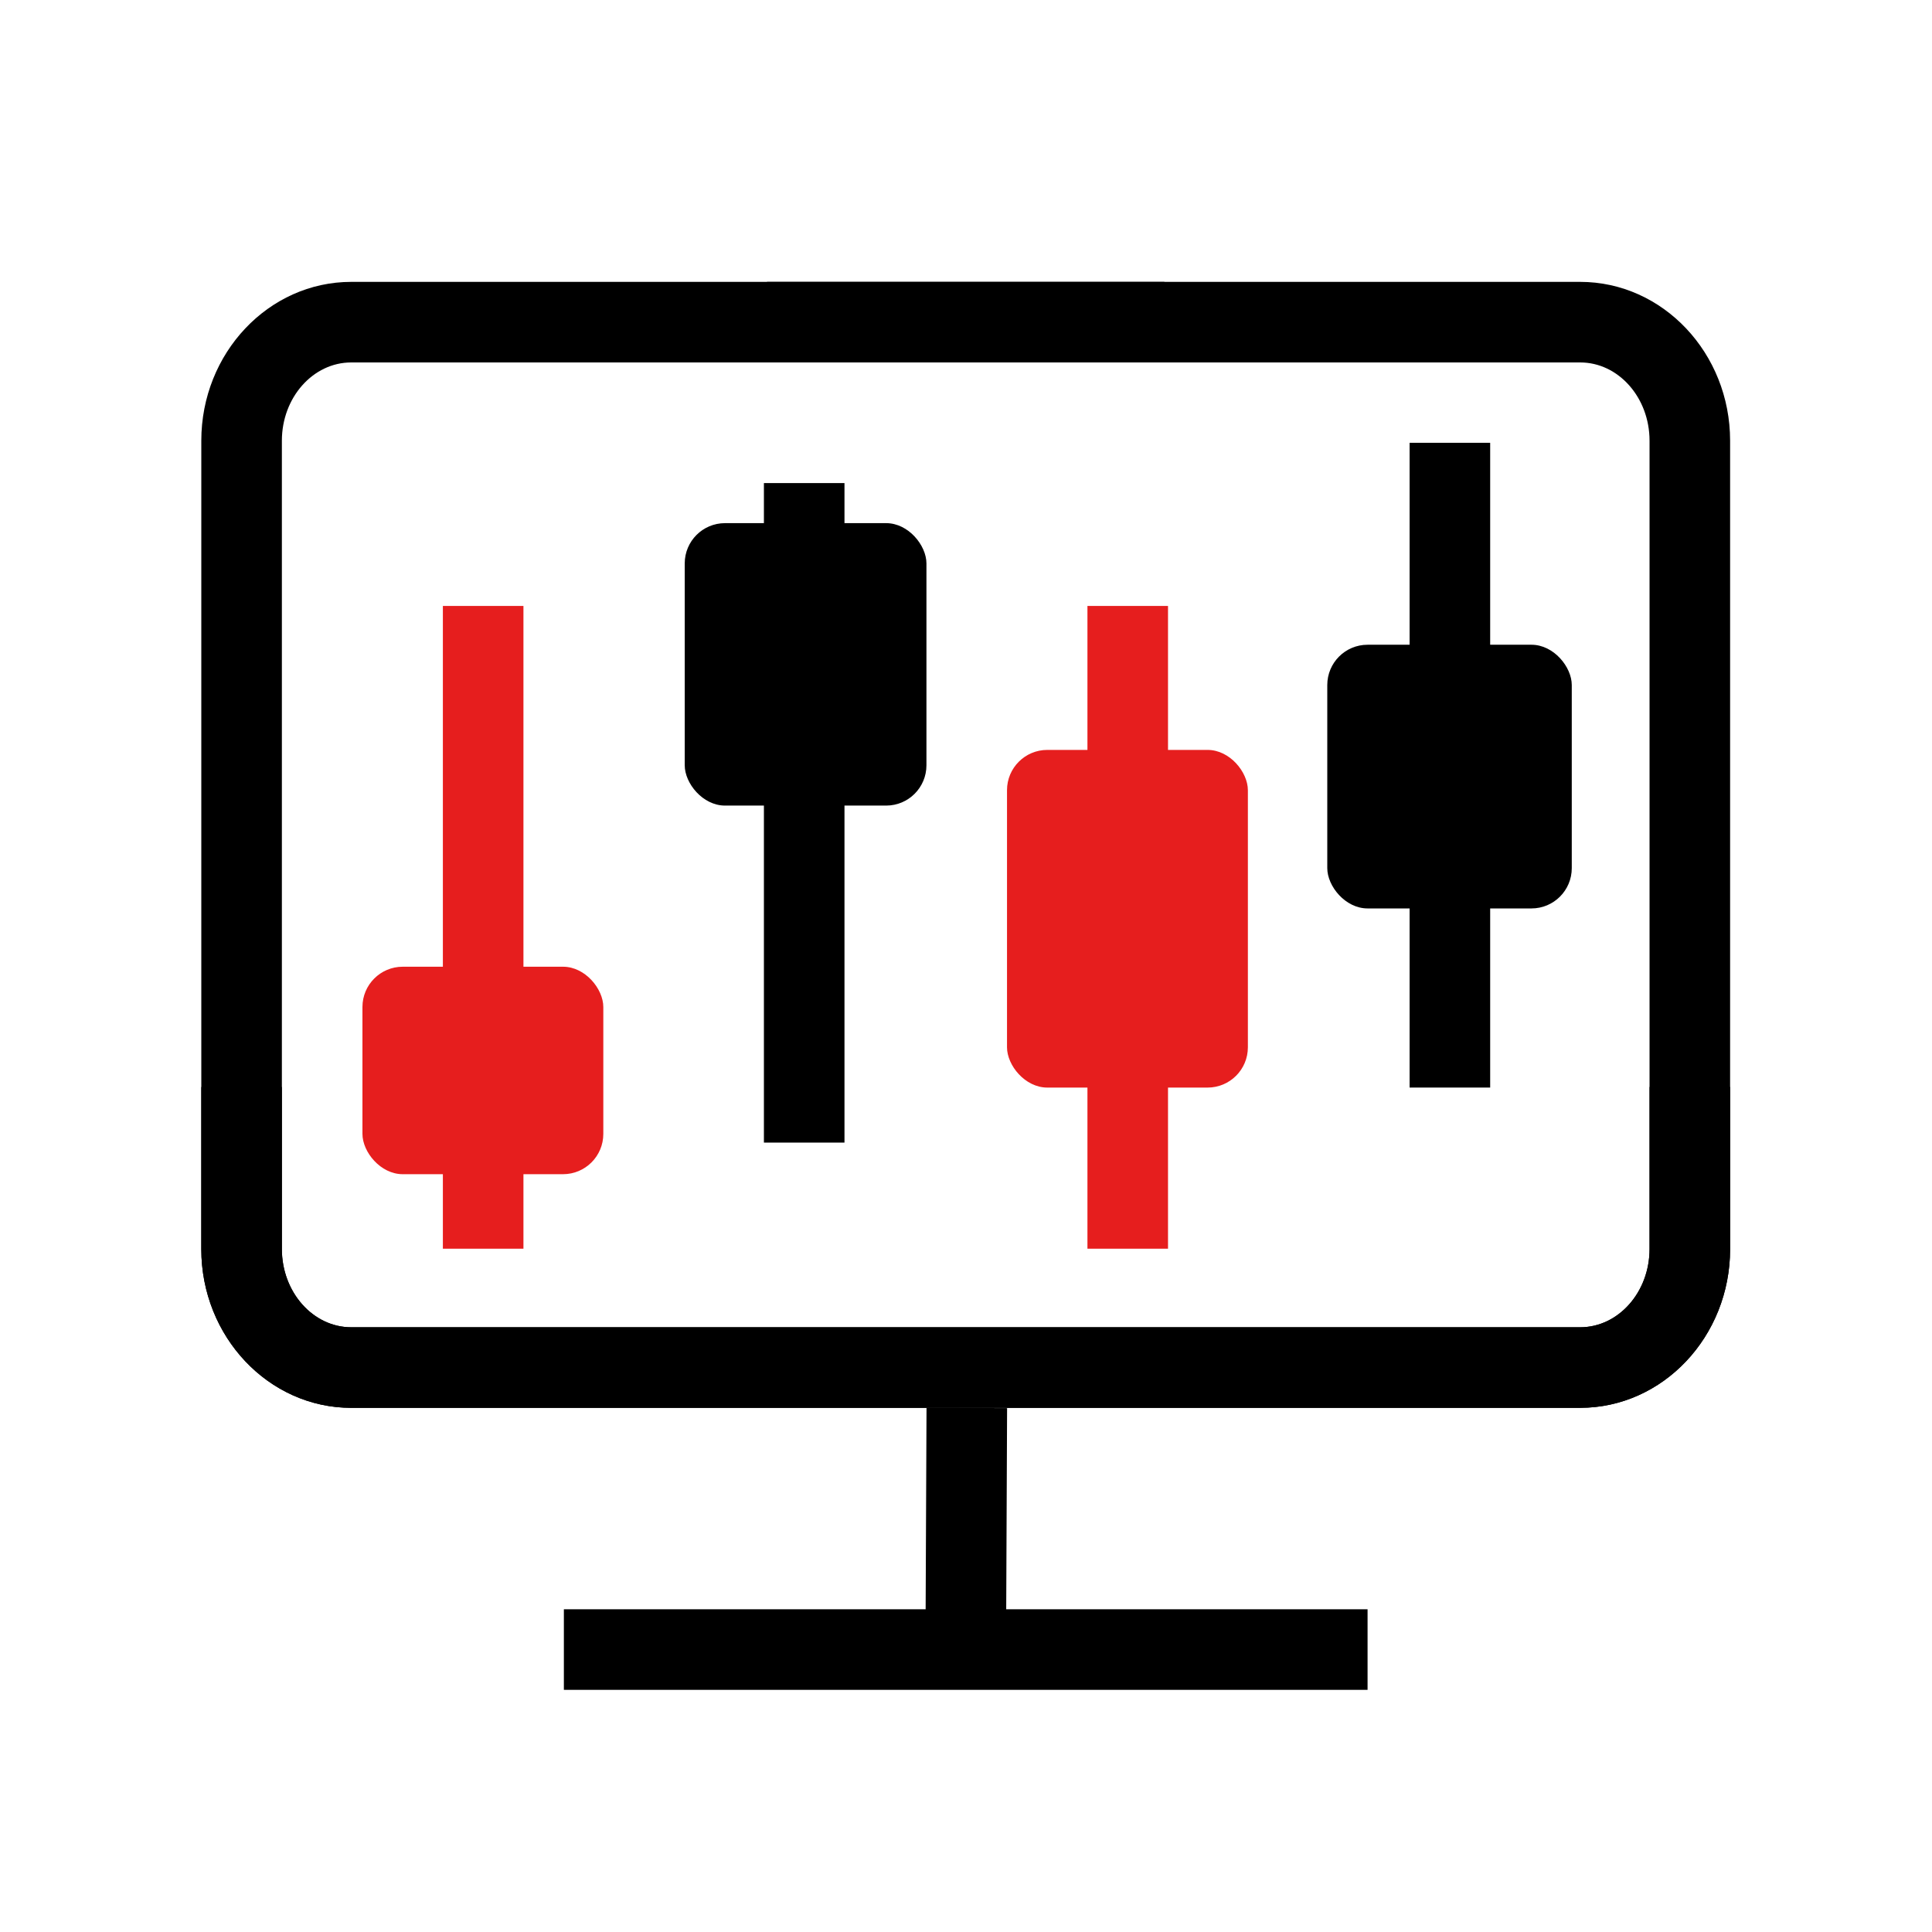
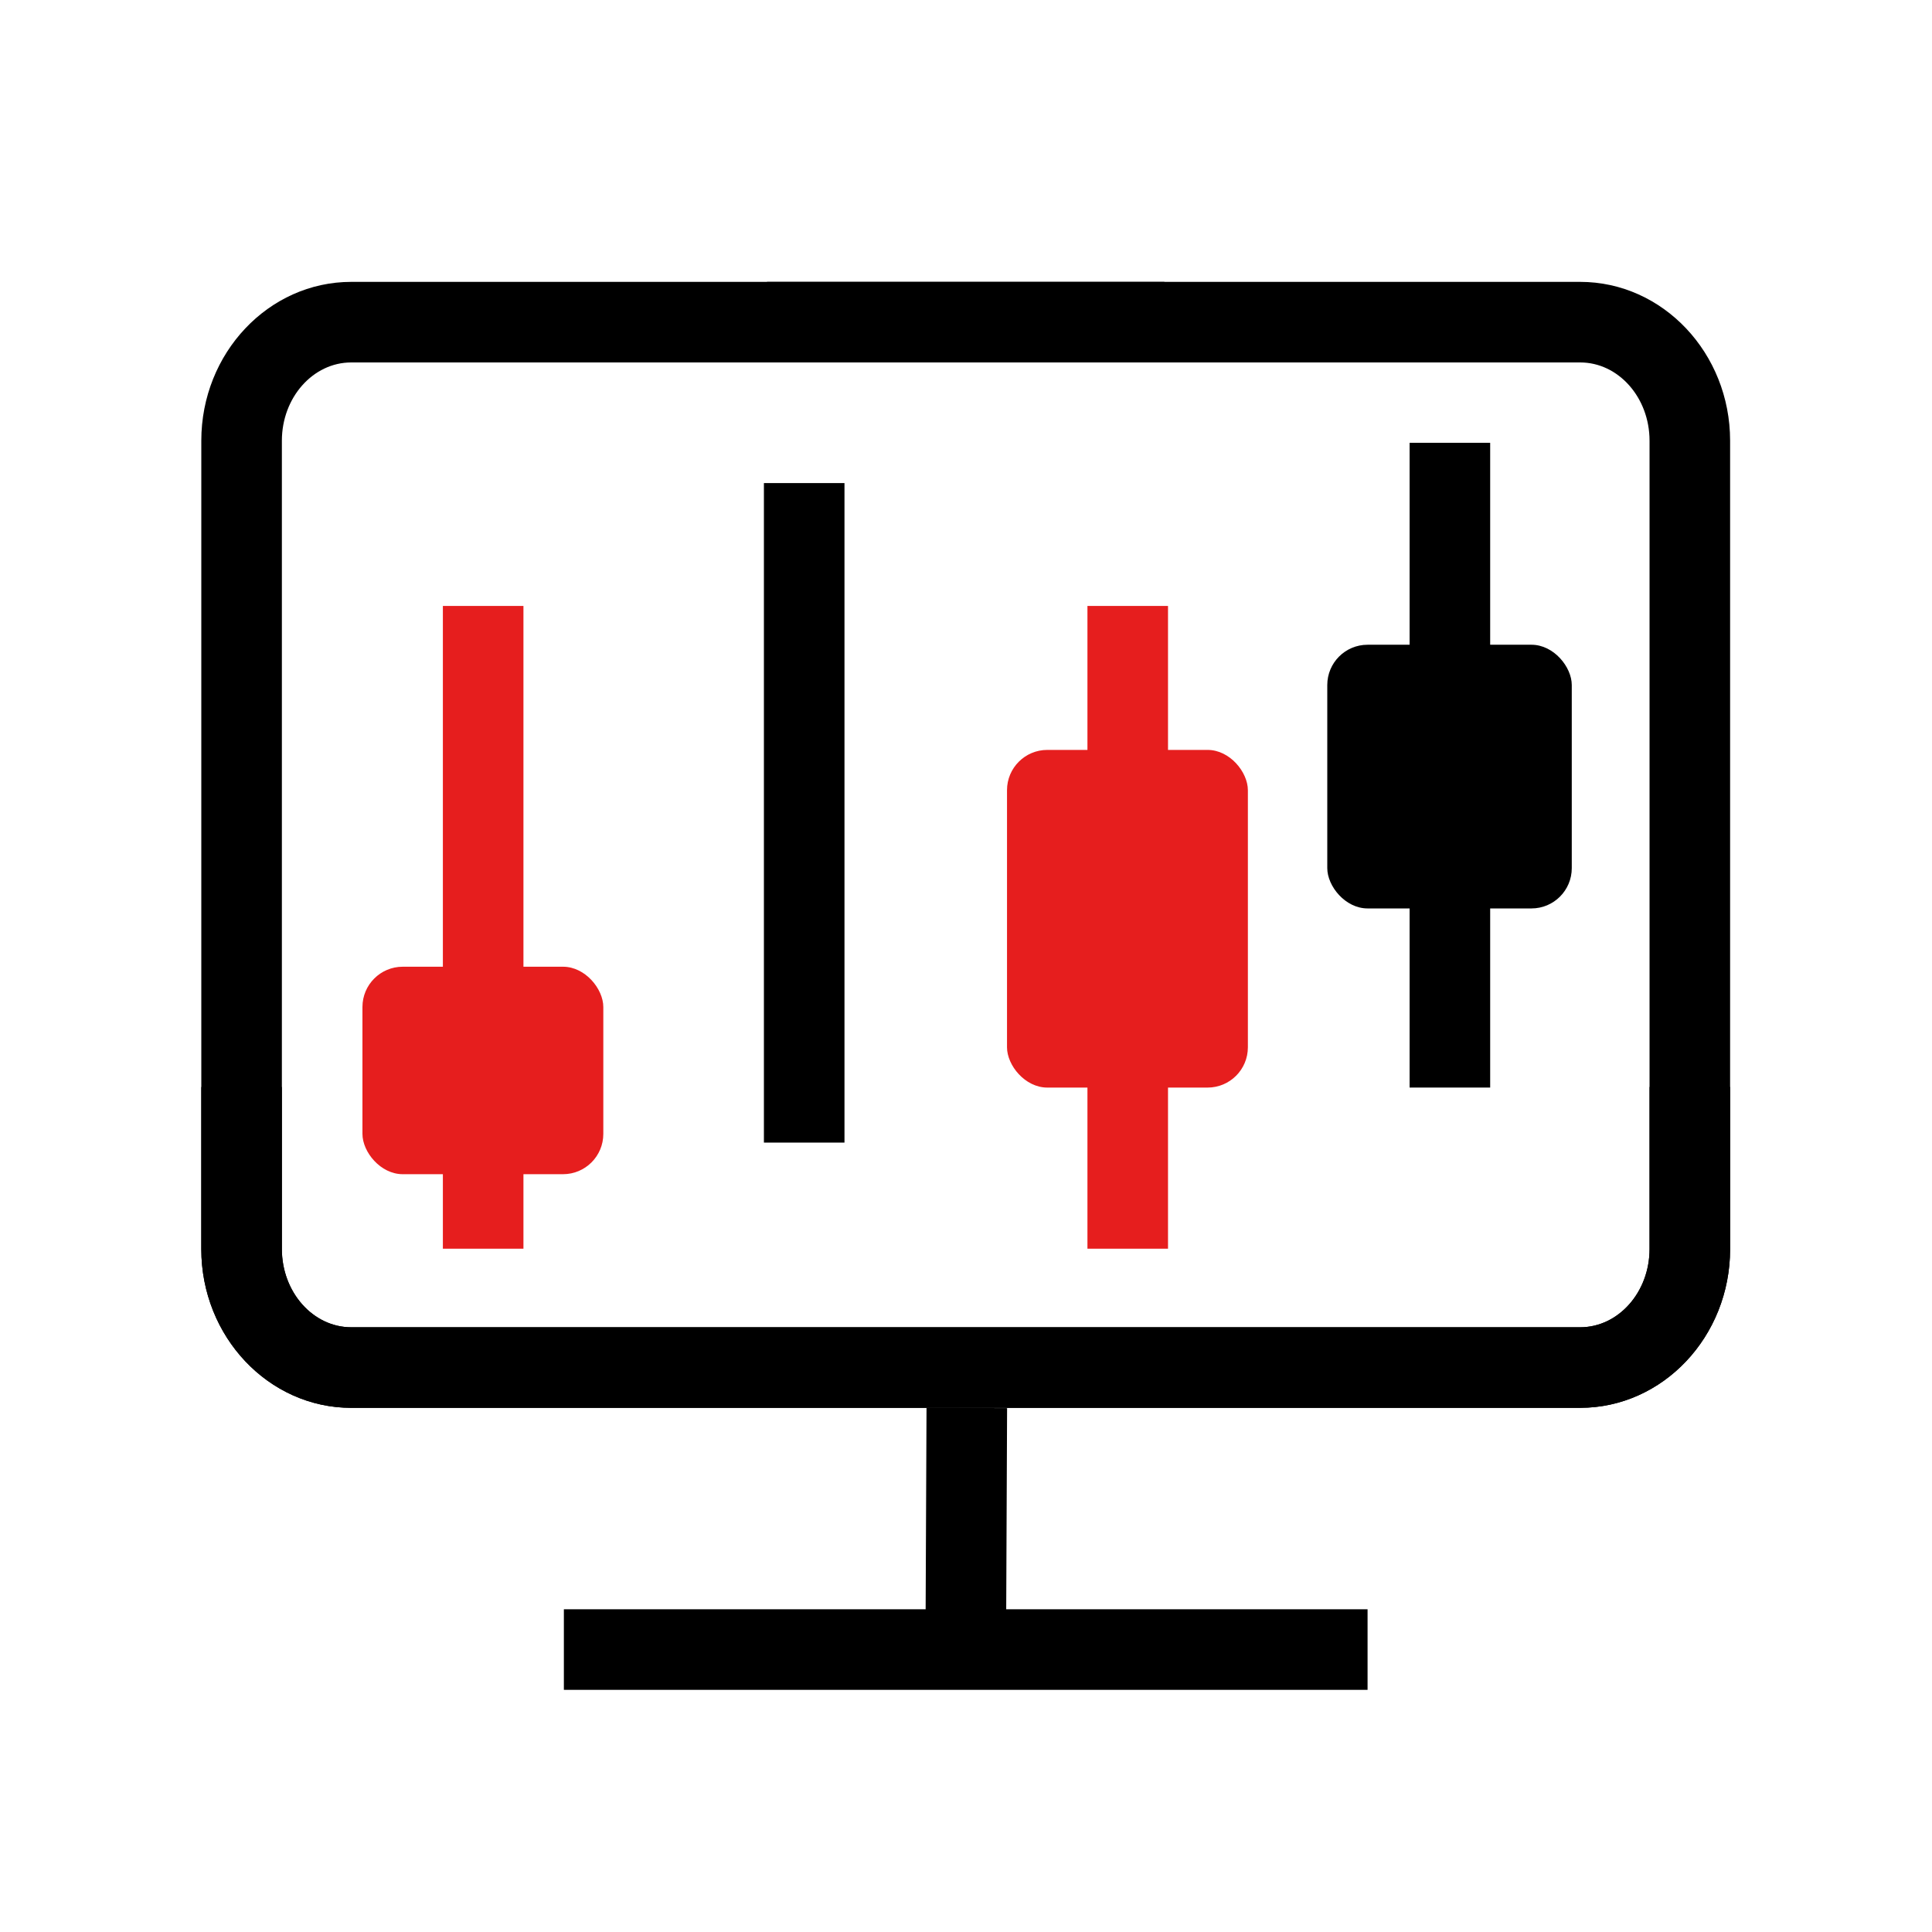
<svg xmlns="http://www.w3.org/2000/svg" viewBox="0 0 959.16 959.16">
  <path d="M784.5 698.94H174.38c-41.04 0-74.44-35.37-74.44-78.85v-401.3c0-43.48 33.39-78.85 74.44-78.85h403.7v40h-403.7c-18.99 0-34.44 17.43-34.44 38.85v401.29c0 21.42 15.45 38.85 34.44 38.85H784.5c18.99 0 34.44-17.43 34.44-38.85v-80.43h40v80.43c0 43.48-33.39 78.85-74.44 78.85z" />
  <path d="M459.472 815.19l.508-116.289 40 .175-.508 116.289z" />
  <path d="M784.5 698.94H174.37c-41.04 0-74.44-35.37-74.44-78.85v-80.43h40v80.43c0 21.42 15.45 38.85 34.44 38.85h610.12c18.99 0 34.44-17.43 34.44-38.85v-401.3c0-21.42-15.45-38.85-34.44-38.85h-403.7v-40h403.7c41.04 0 74.44 35.37 74.44 78.85v401.29c0 43.48-33.39 78.85-74.44 78.85z" />
  <path d="M379.25 239.83h40v327.42h-40z" />
  <path fill="#e61e1e" d="M539.87 300.83h40v319.1h-40z" />
  <path d="M699.81 219.83h40v320.1h-40z" />
  <rect width="121.38" height="130.91" x="658.94" y="320.09" rx="20" ry="20" />
  <rect width="119.58" height="167.64" x="499.94" y="372.3" fill="#e61e1e" rx="20" ry="20" />
  <path fill="#e61e1e" d="M219.87 300.83h40v319.1h-40z" />
  <rect width="119.58" height="103" x="179.94" y="479.94" fill="#e61e1e" rx="20" ry="20" />
-   <rect width="120" height="140.22" x="339.94" y="259.72" rx="20" ry="20" />
  <path d="M279.94 798.94h399v40h-399z" />
</svg>